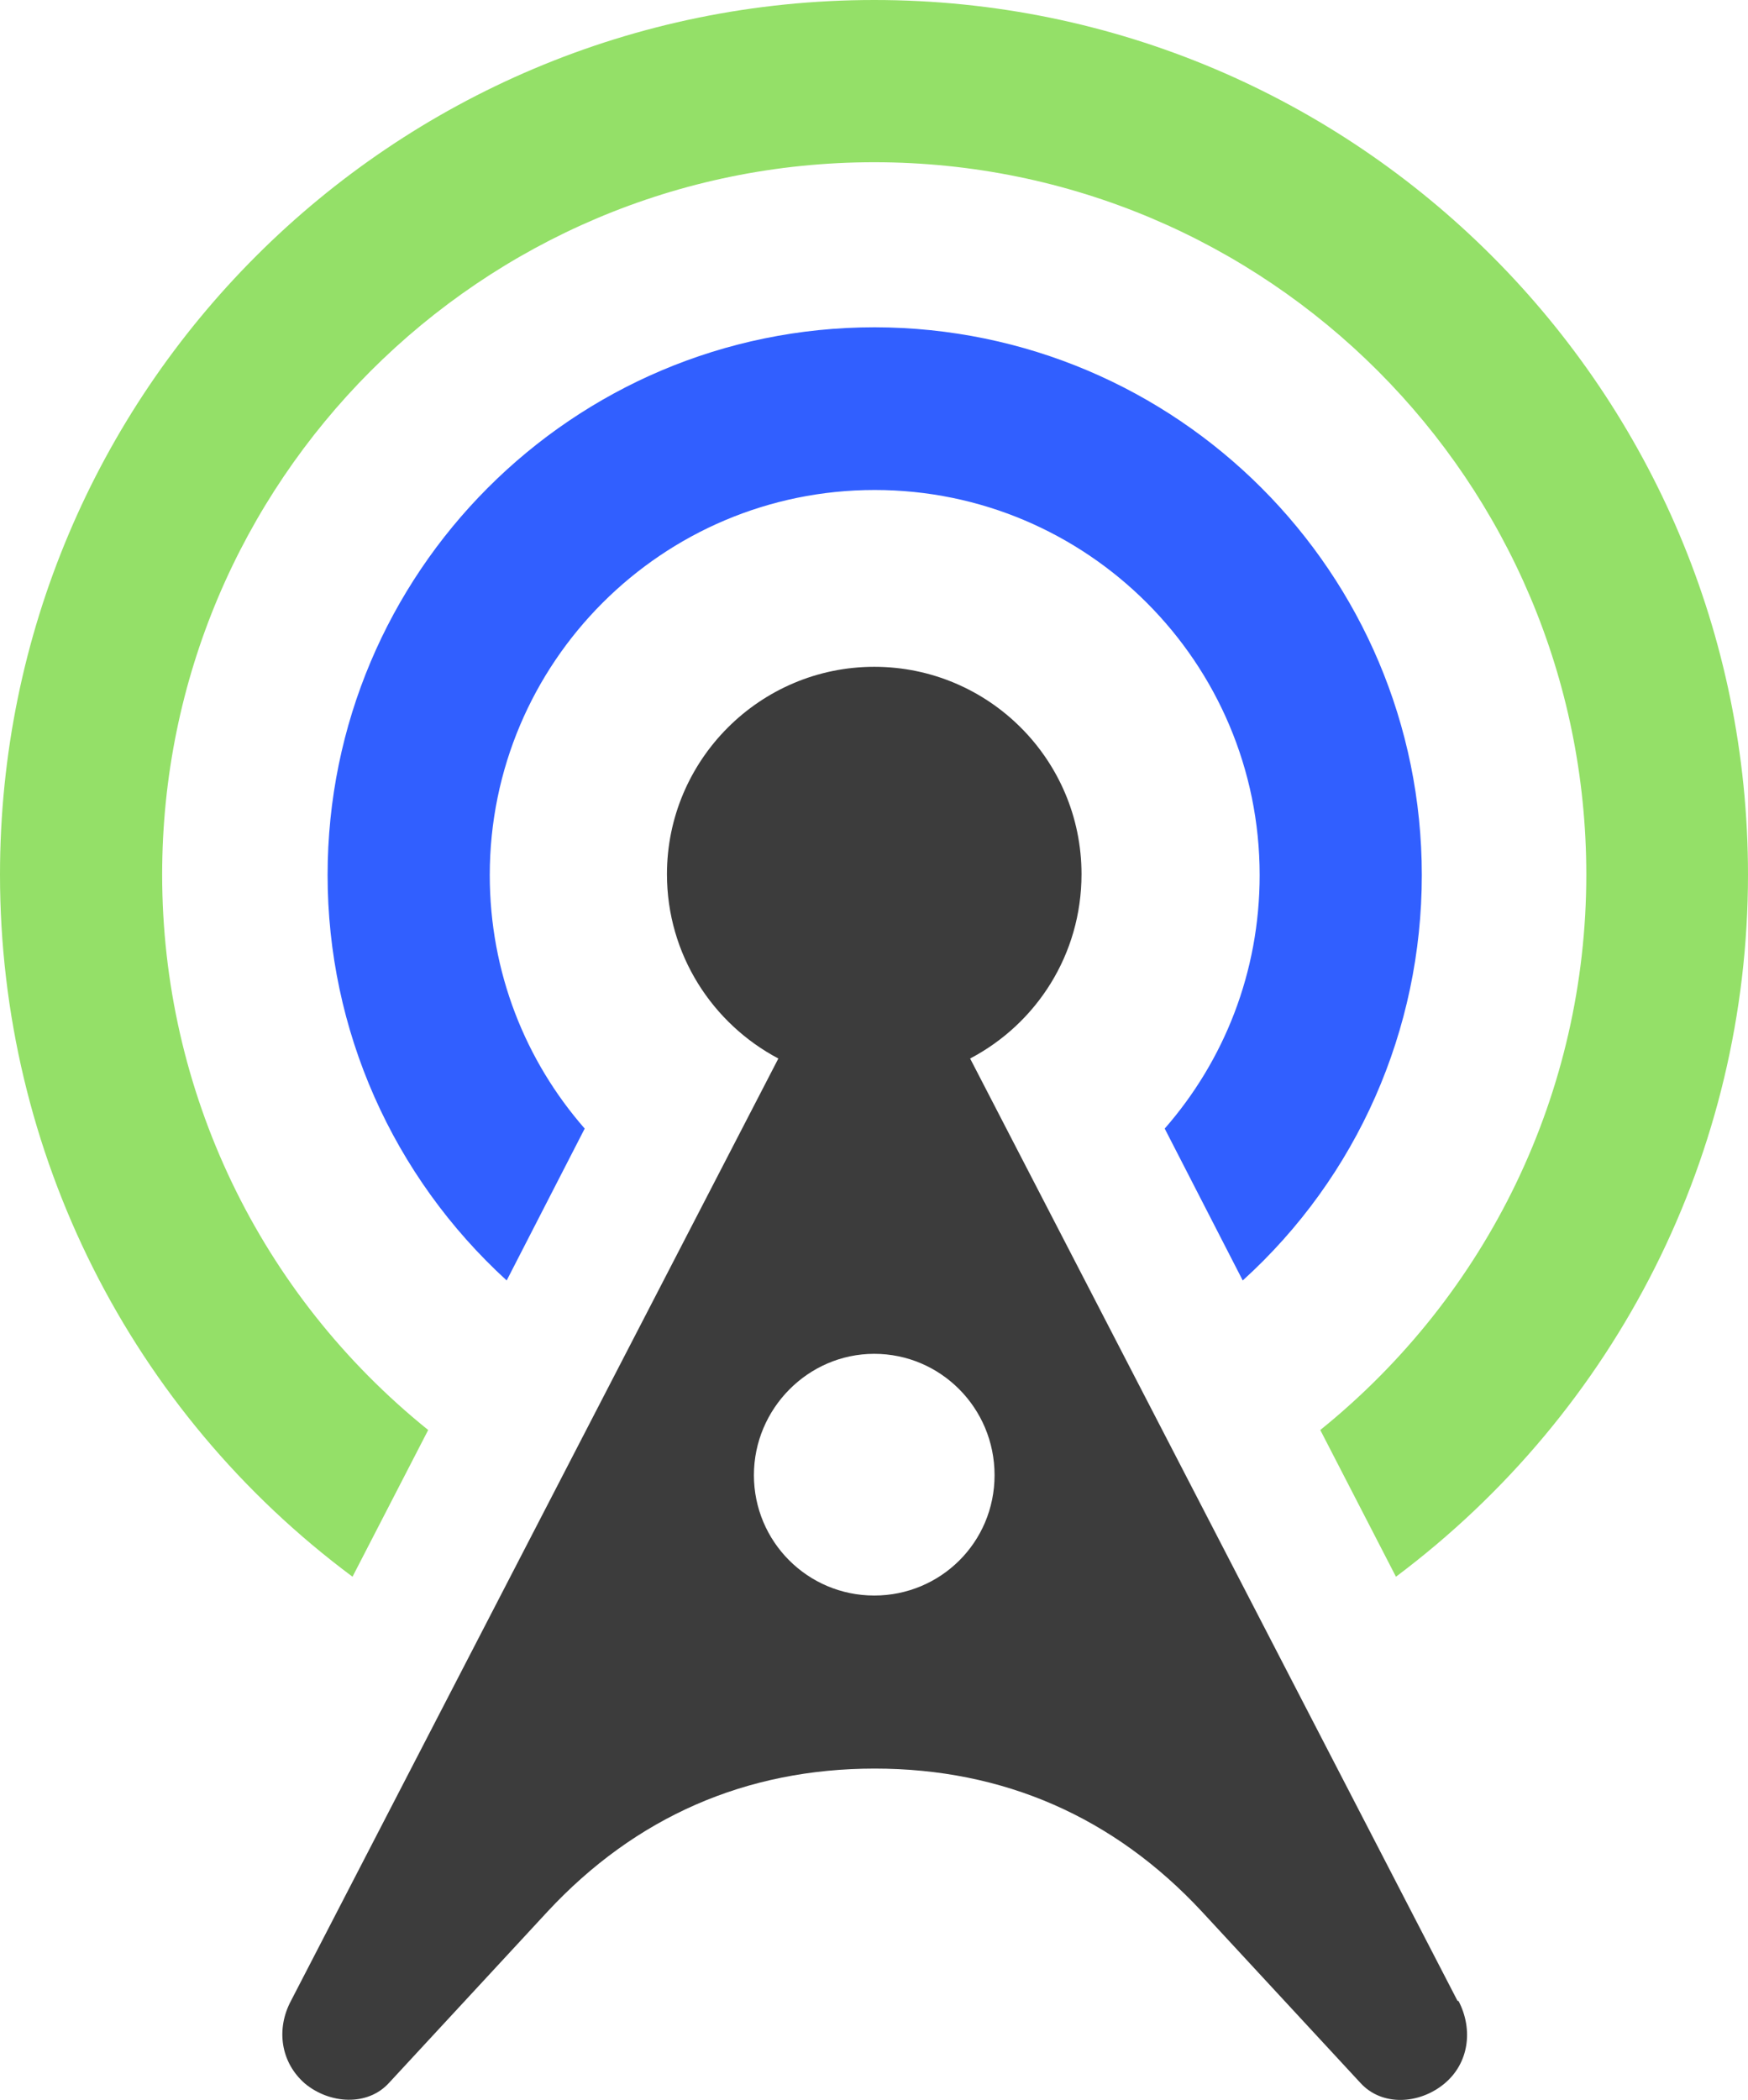
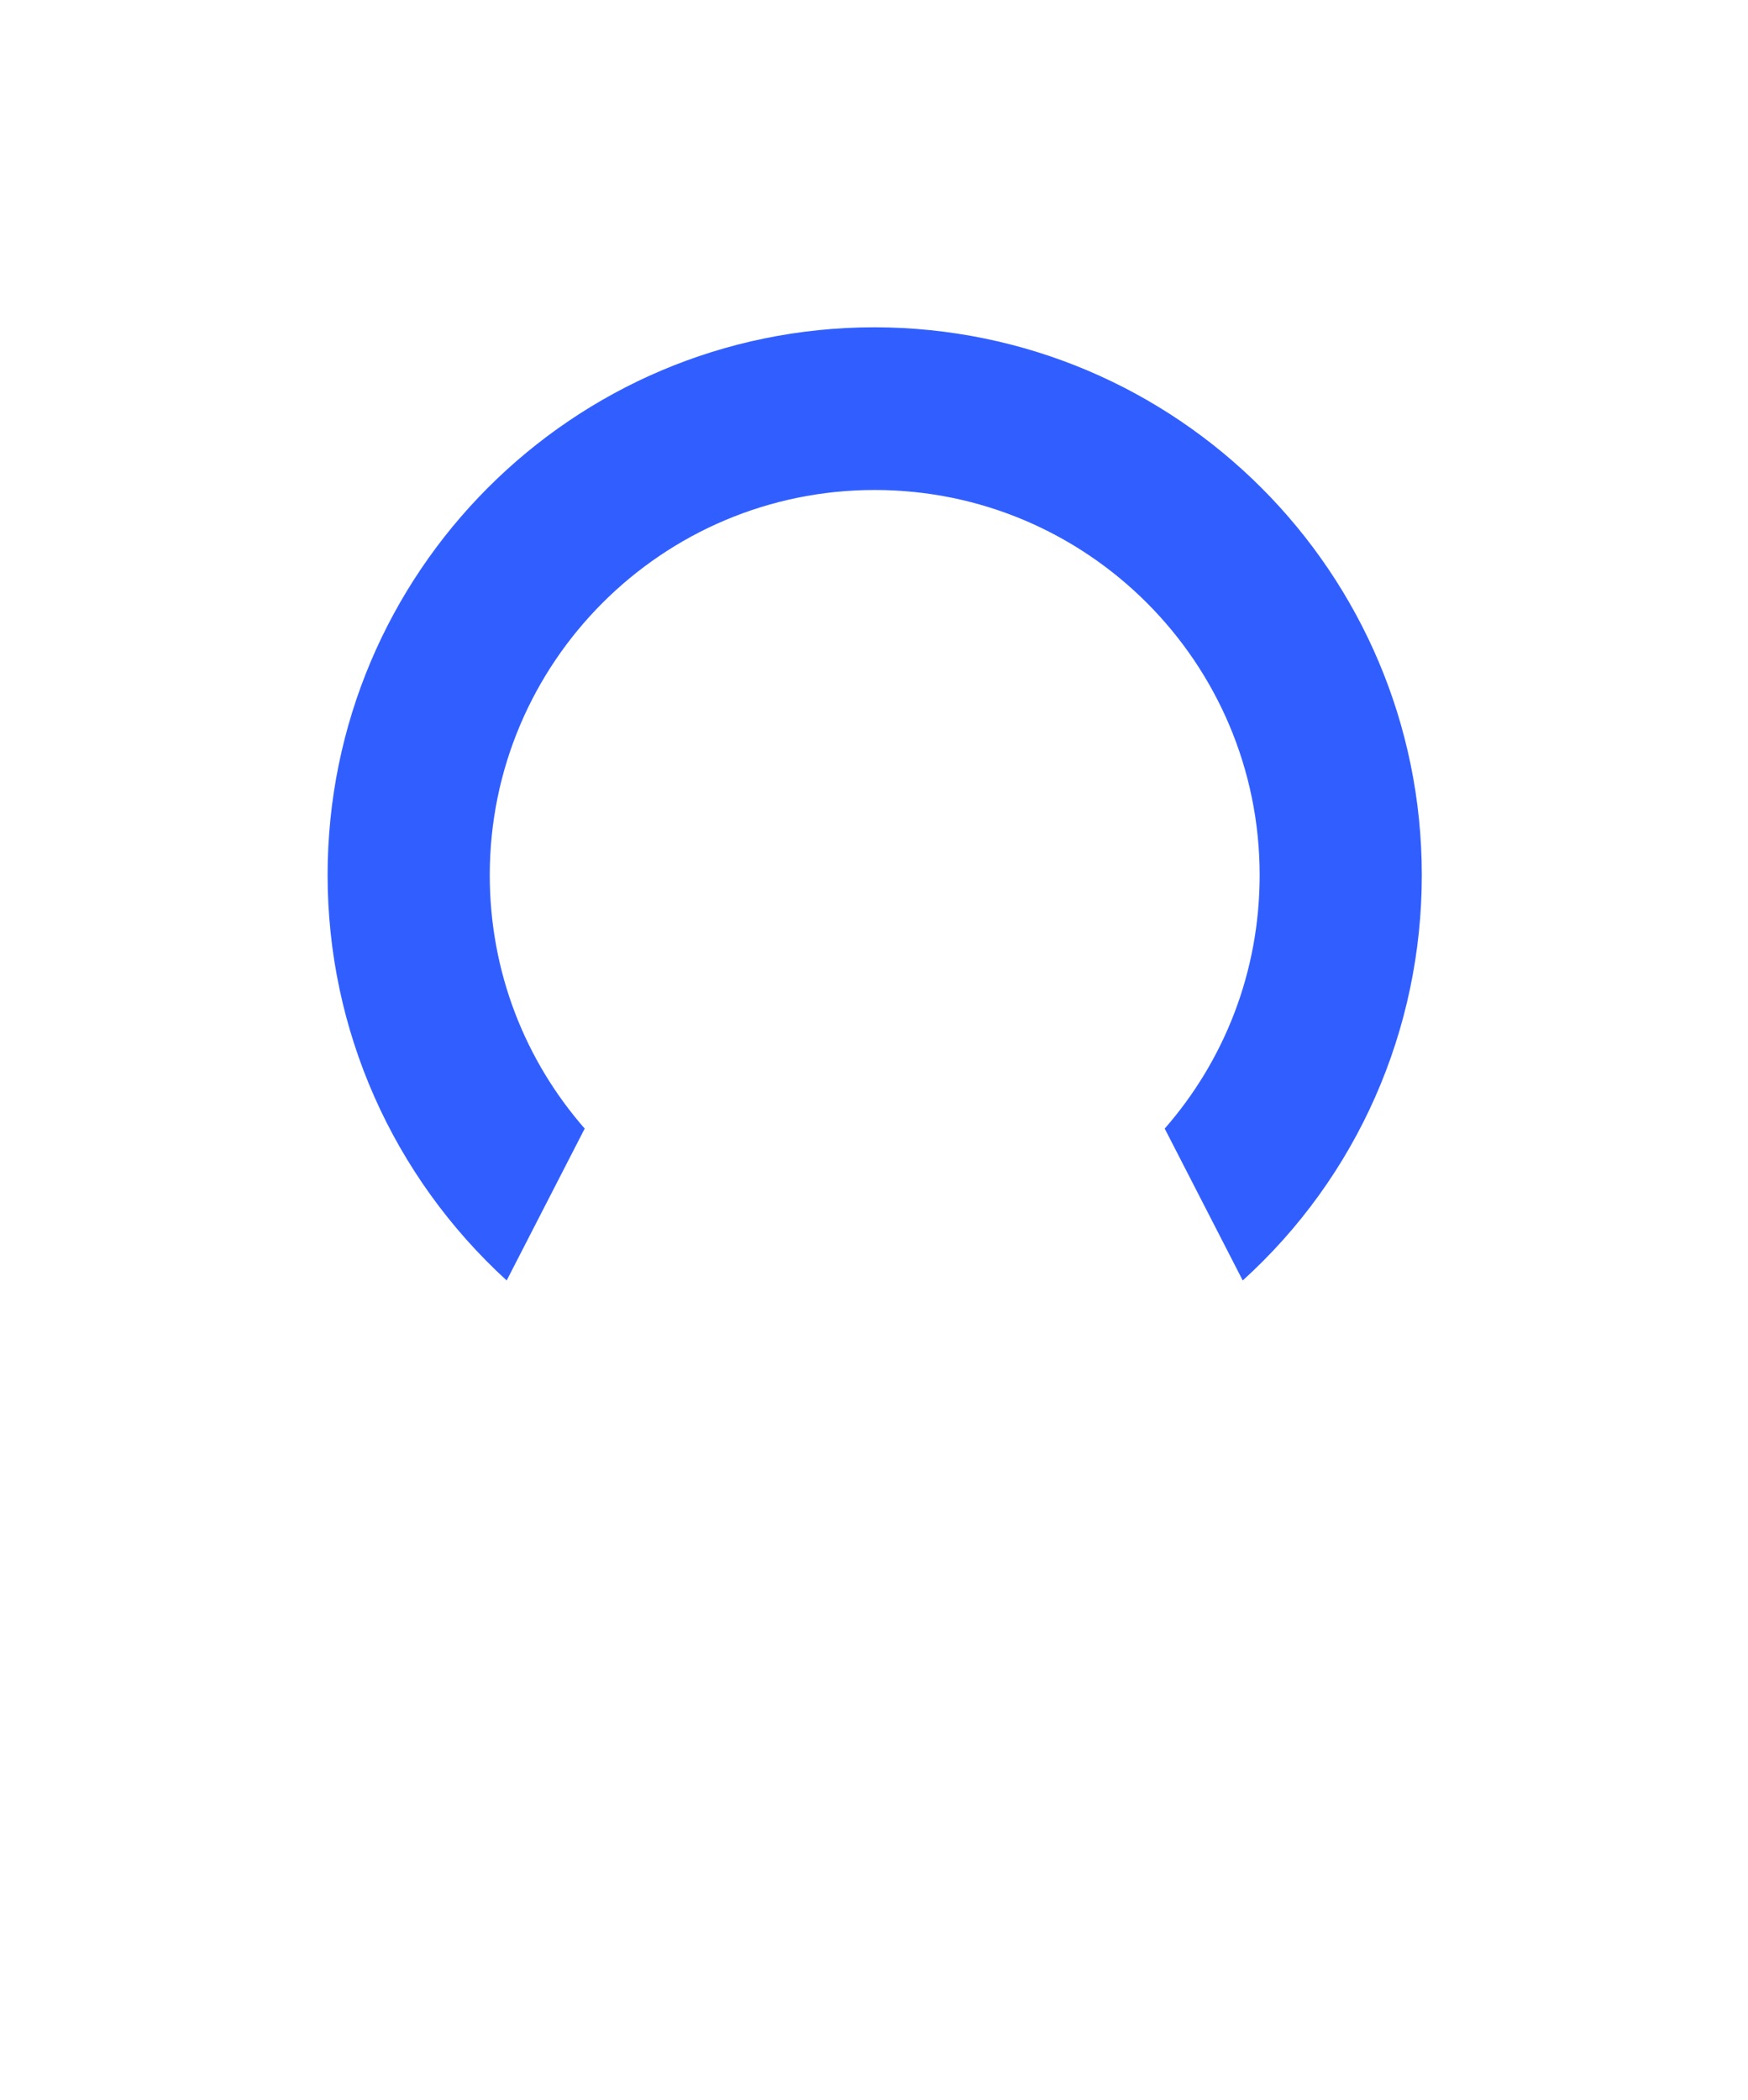
<svg xmlns="http://www.w3.org/2000/svg" id="Layer_2" data-name="Layer 2" viewBox="0 0 37.19 44.66">
  <defs>
    <style>
      .cls-1 {
        fill: #94e068;
      }

      .cls-1, .cls-2, .cls-3 {
        stroke-width: 0px;
      }

      .cls-2 {
        fill: #315fff;
      }

      .cls-3 {
        fill: #3c3c3c;
      }
    </style>
  </defs>
  <g id="Layer_1-2" data-name="Layer 1">
    <g>
      <g>
-         <path class="cls-1" d="M18.6,0C8.33,0,0,8.32,0,18.6c0,5.91,2.78,11.42,7.5,14.93l1.61-3.12c-3.59-2.89-5.66-7.21-5.66-11.81,0-8.36,6.78-15.15,15.15-15.15s15.15,6.78,15.15,15.15c0,4.62-2.09,8.93-5.66,11.81l1.61,3.12c4.71-3.53,7.49-9.03,7.49-14.93C37.19,8.33,28.87,0,18.6,0Z" />
        <path class="cls-2" d="M18.61,6.96c-6.43,0-11.64,5.22-11.64,11.65,0,3.29,1.38,6.4,3.81,8.62l1.66-3.23c-1.26-1.44-2.02-3.32-2.02-5.39,0-4.52,3.67-8.19,8.19-8.19s8.19,3.67,8.19,8.19c0,2.07-.76,3.95-2.02,5.39l1.66,3.23c2.44-2.21,3.81-5.33,3.81-8.62,0-6.43-5.21-11.64-11.64-11.65Z" />
-         <path class="cls-3" d="M18.6,6.96s.01,0,.02,0,.01,0,.02,0h-.03Z" />
      </g>
-       <path class="cls-3" d="M31.01,42.55l-10.37-20.04c1.41-.74,2.37-2.21,2.37-3.92,0-2.44-1.98-4.41-4.41-4.41s-4.41,1.98-4.41,4.41c0,1.71.97,3.18,2.37,3.92l-10.37,20.04c-.32.6-.22,1.31.3,1.76.52.43,1.33.49,1.79-.02l3.37-3.64c1.87-2.01,4.22-3.04,6.96-3.04s5.09,1.03,6.96,3.04l3.37,3.64c.46.51,1.26.46,1.79.02.52-.43.62-1.15.3-1.76ZM18.6,33.93c-1.42,0-2.56-1.15-2.56-2.56s1.15-2.58,2.56-2.58,2.56,1.15,2.56,2.58-1.15,2.56-2.56,2.56Z" />
    </g>
  </g>
</svg>